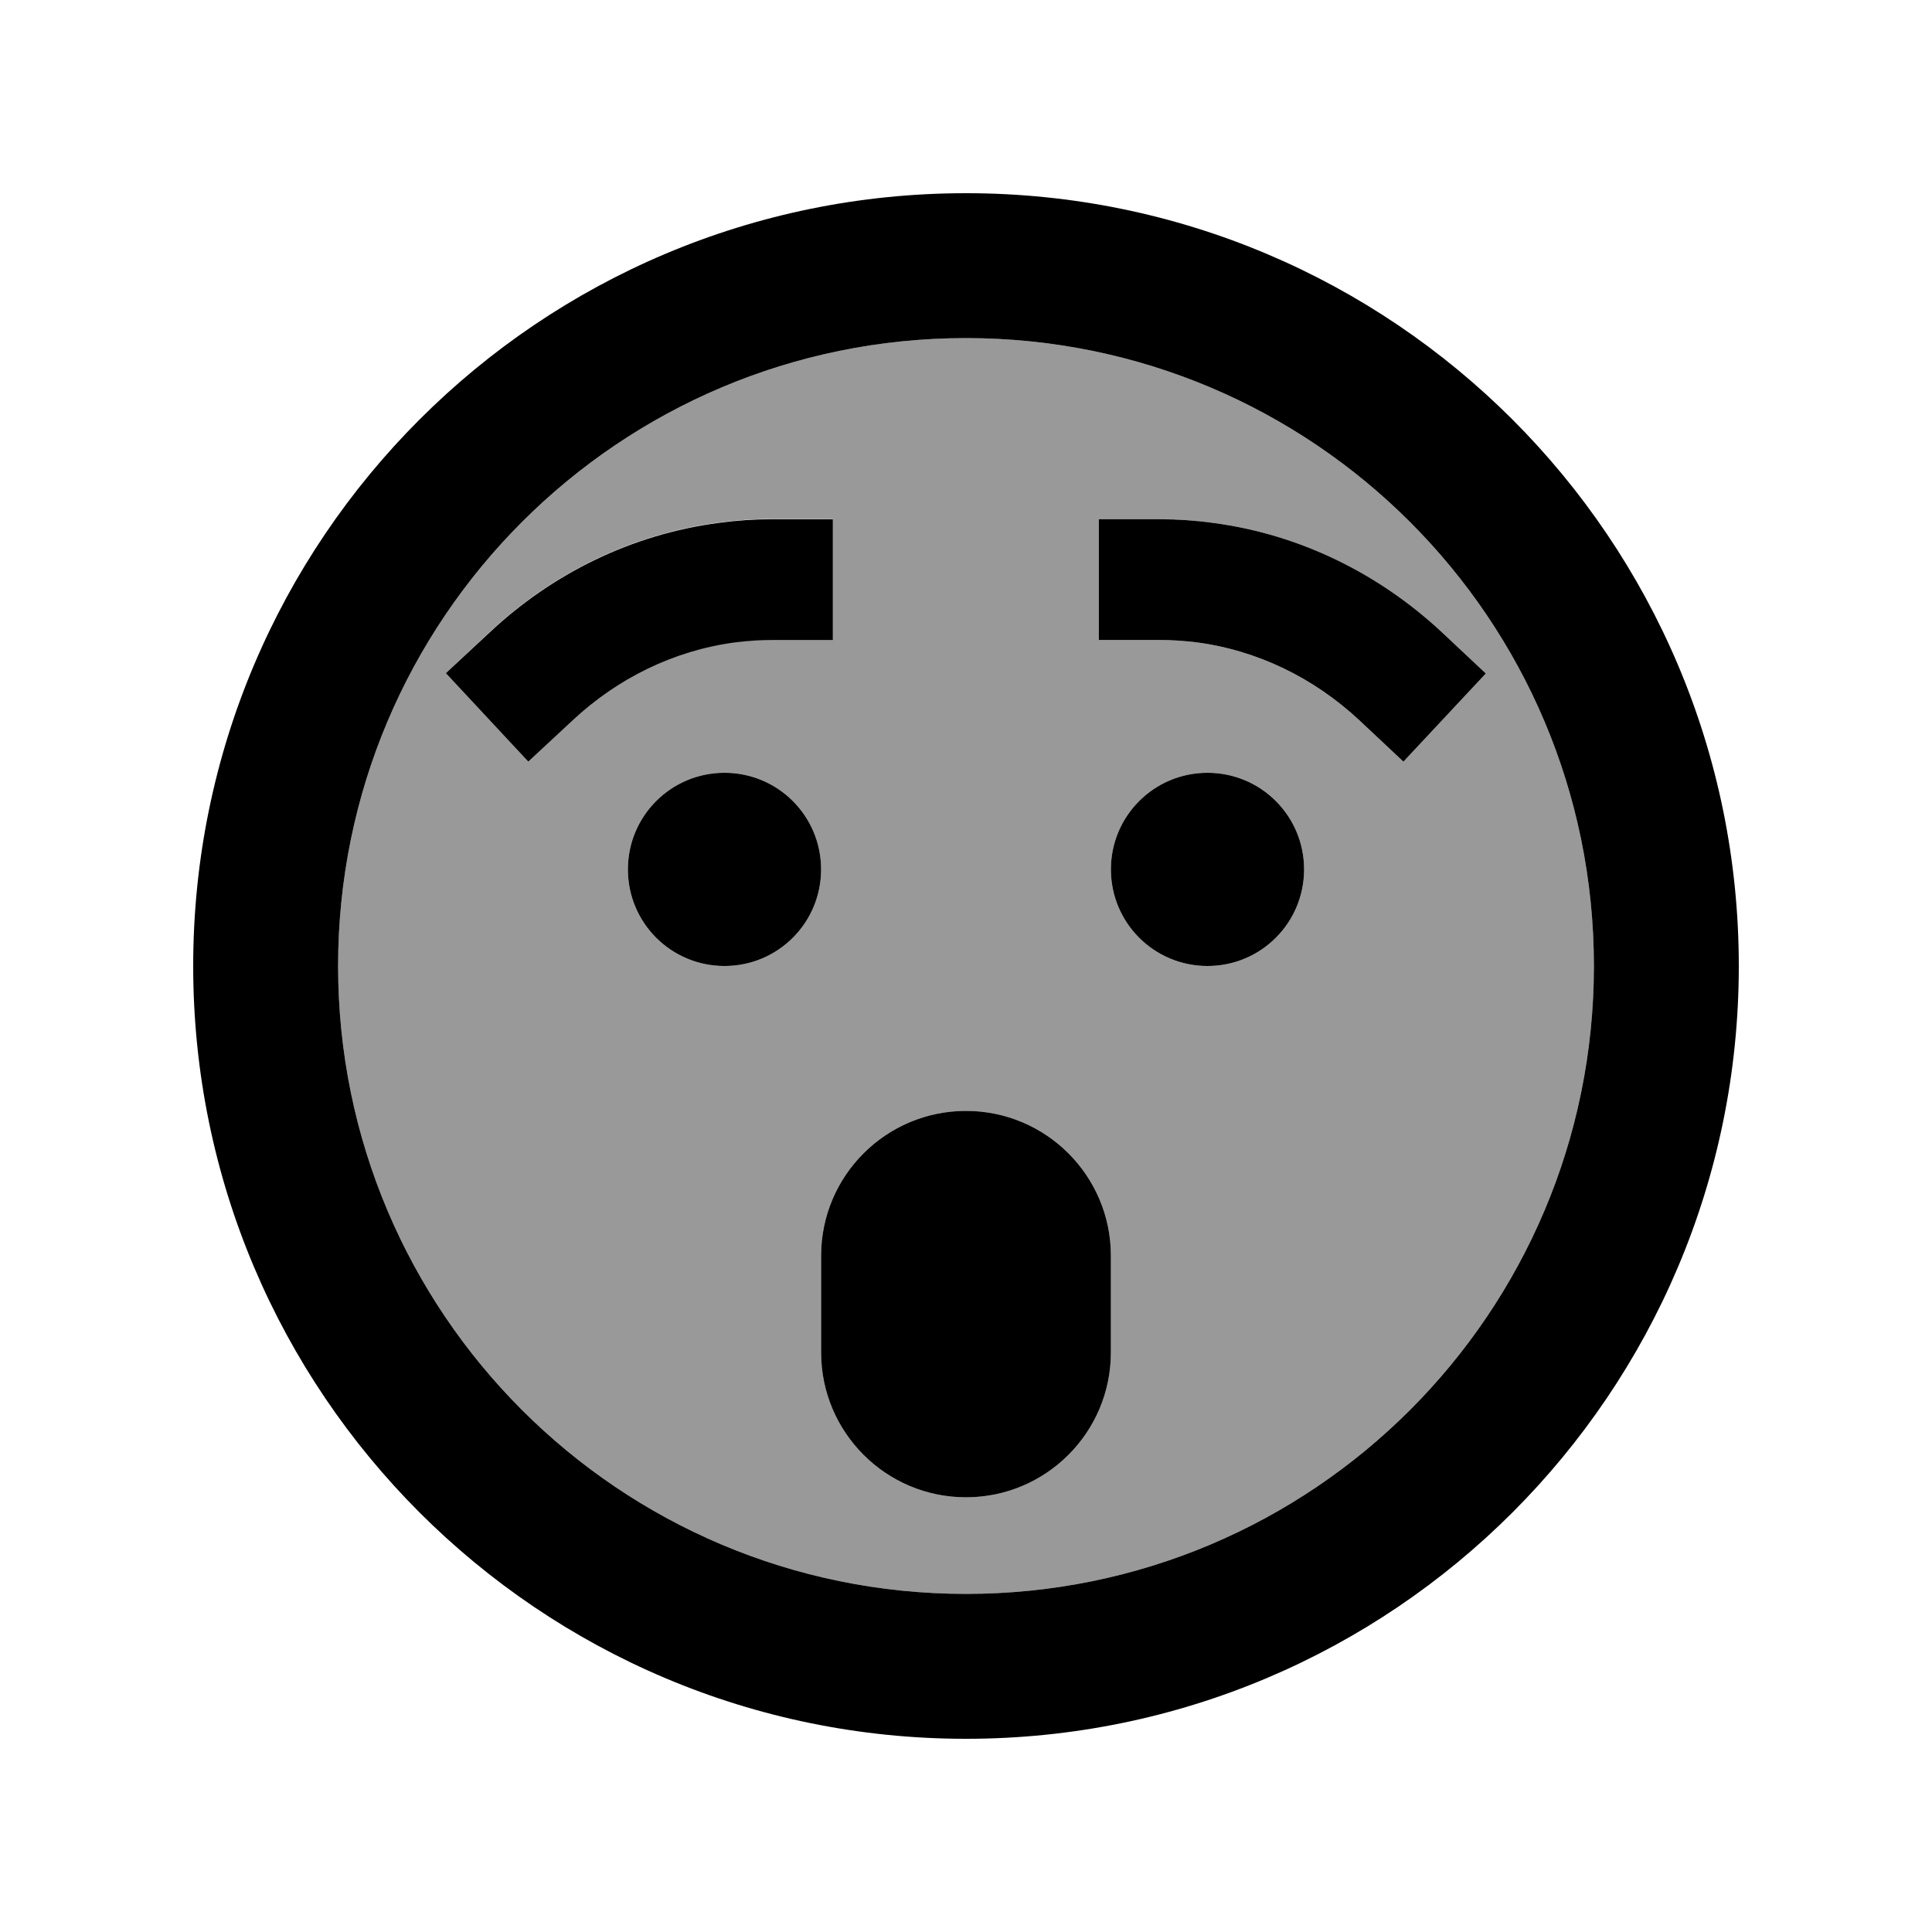
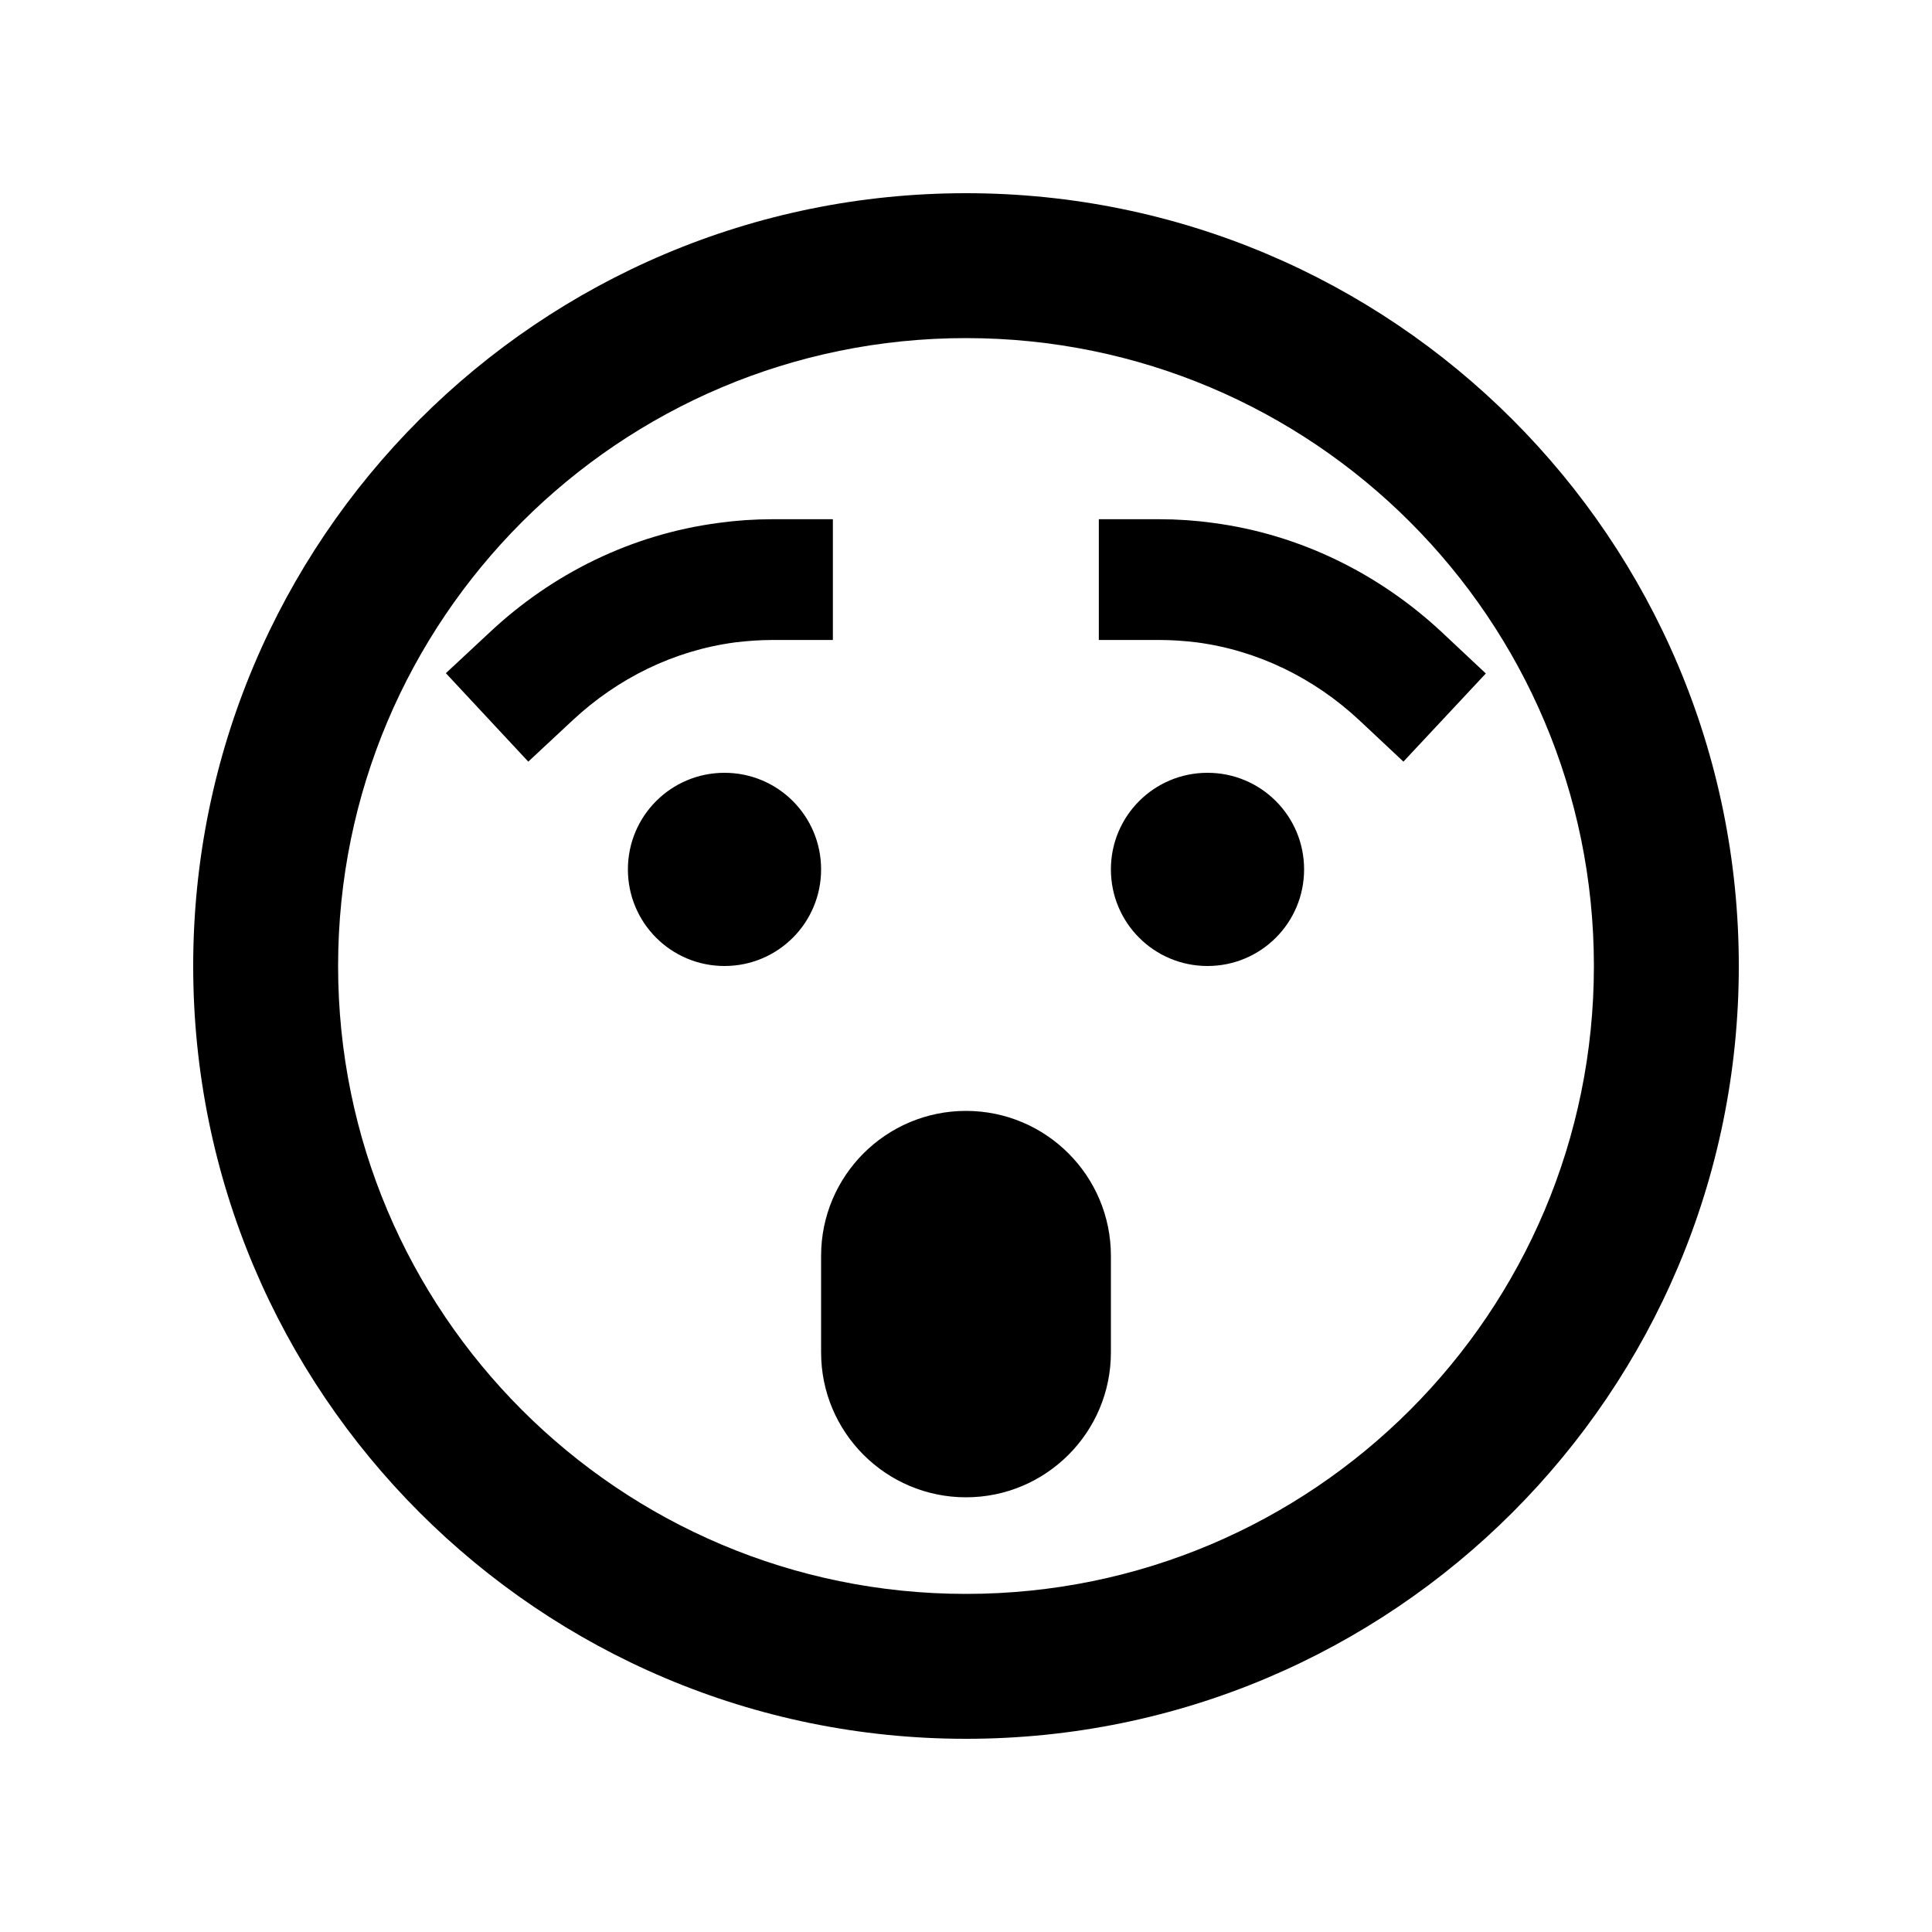
<svg xmlns="http://www.w3.org/2000/svg" viewBox="0 0 640 640">
-   <path opacity=".4" fill="currentColor" d="M112 320C112 434.9 205.1 528 320 528C434.9 528 528 434.9 528 320C528 205.1 434.9 112 320 112C205.1 112 112 205.1 112 320zM147.7 223L162.3 209.3C182.9 190 209.1 176.9 238.2 173.1C244 172.3 249.9 171.9 255.9 171.9L275.9 171.9L275.9 211.9L255.9 211.9C251.7 211.9 247.5 212.2 243.4 212.7C223.1 215.4 204.5 224.6 189.6 238.5L175 252.3L147.7 223zM272 288C272 305.7 257.7 320 240 320C222.3 320 208 305.7 208 288C208 270.3 222.3 256 240 256C257.7 256 272 270.3 272 288zM272 416C272 389.5 293.5 368 320 368C346.5 368 368 389.5 368 416L368 448C368 474.5 346.5 496 320 496C293.5 496 272 474.5 272 448L272 416zM364 172L384 172C390 172 395.9 172.4 401.7 173.2C430.8 177 457 190.2 477.6 209.4L492.2 223.1L464.9 252.3L450.3 238.6C435.4 224.7 416.8 215.5 396.5 212.8C392.4 212.3 388.2 212 384 212L364 212L364 172zM432 288C432 305.7 417.7 320 400 320C382.3 320 368 305.7 368 288C368 270.3 382.3 256 400 256C417.7 256 432 270.3 432 288z" />
  <path fill="currentColor" d="M528 320C528 205.1 434.9 112 320 112C205.1 112 112 205.1 112 320C112 434.9 205.1 528 320 528C434.9 528 528 434.9 528 320zM64 320C64 178.6 178.6 64 320 64C461.4 64 576 178.6 576 320C576 461.4 461.4 576 320 576C178.6 576 64 461.4 64 320zM320 368C346.5 368 368 389.5 368 416L368 448C368 474.5 346.5 496 320 496C293.5 496 272 474.5 272 448L272 416C272 389.5 293.5 368 320 368zM208 288C208 270.3 222.3 256 240 256C257.7 256 272 270.3 272 288C272 305.7 257.7 320 240 320C222.3 320 208 305.7 208 288zM400 256C417.7 256 432 270.3 432 288C432 305.7 417.7 320 400 320C382.3 320 368 305.7 368 288C368 270.3 382.3 256 400 256zM256 212C251.8 212 247.6 212.3 243.5 212.8C223.2 215.5 204.6 224.7 189.7 238.6L175 252.3L147.7 223L162.3 209.4C182.9 190.1 209.1 177 238.2 173.2C244 172.4 249.9 172 255.9 172L275.9 172L275.9 212L255.9 212zM396.5 212.8C392.4 212.3 388.2 212 384 212L364 212L364 172L384 172C390 172 395.9 172.4 401.7 173.2C430.8 177 457 190.2 477.6 209.4L492.2 223.1L464.9 252.3L450.3 238.6C435.4 224.7 416.8 215.5 396.5 212.8z" />
</svg>